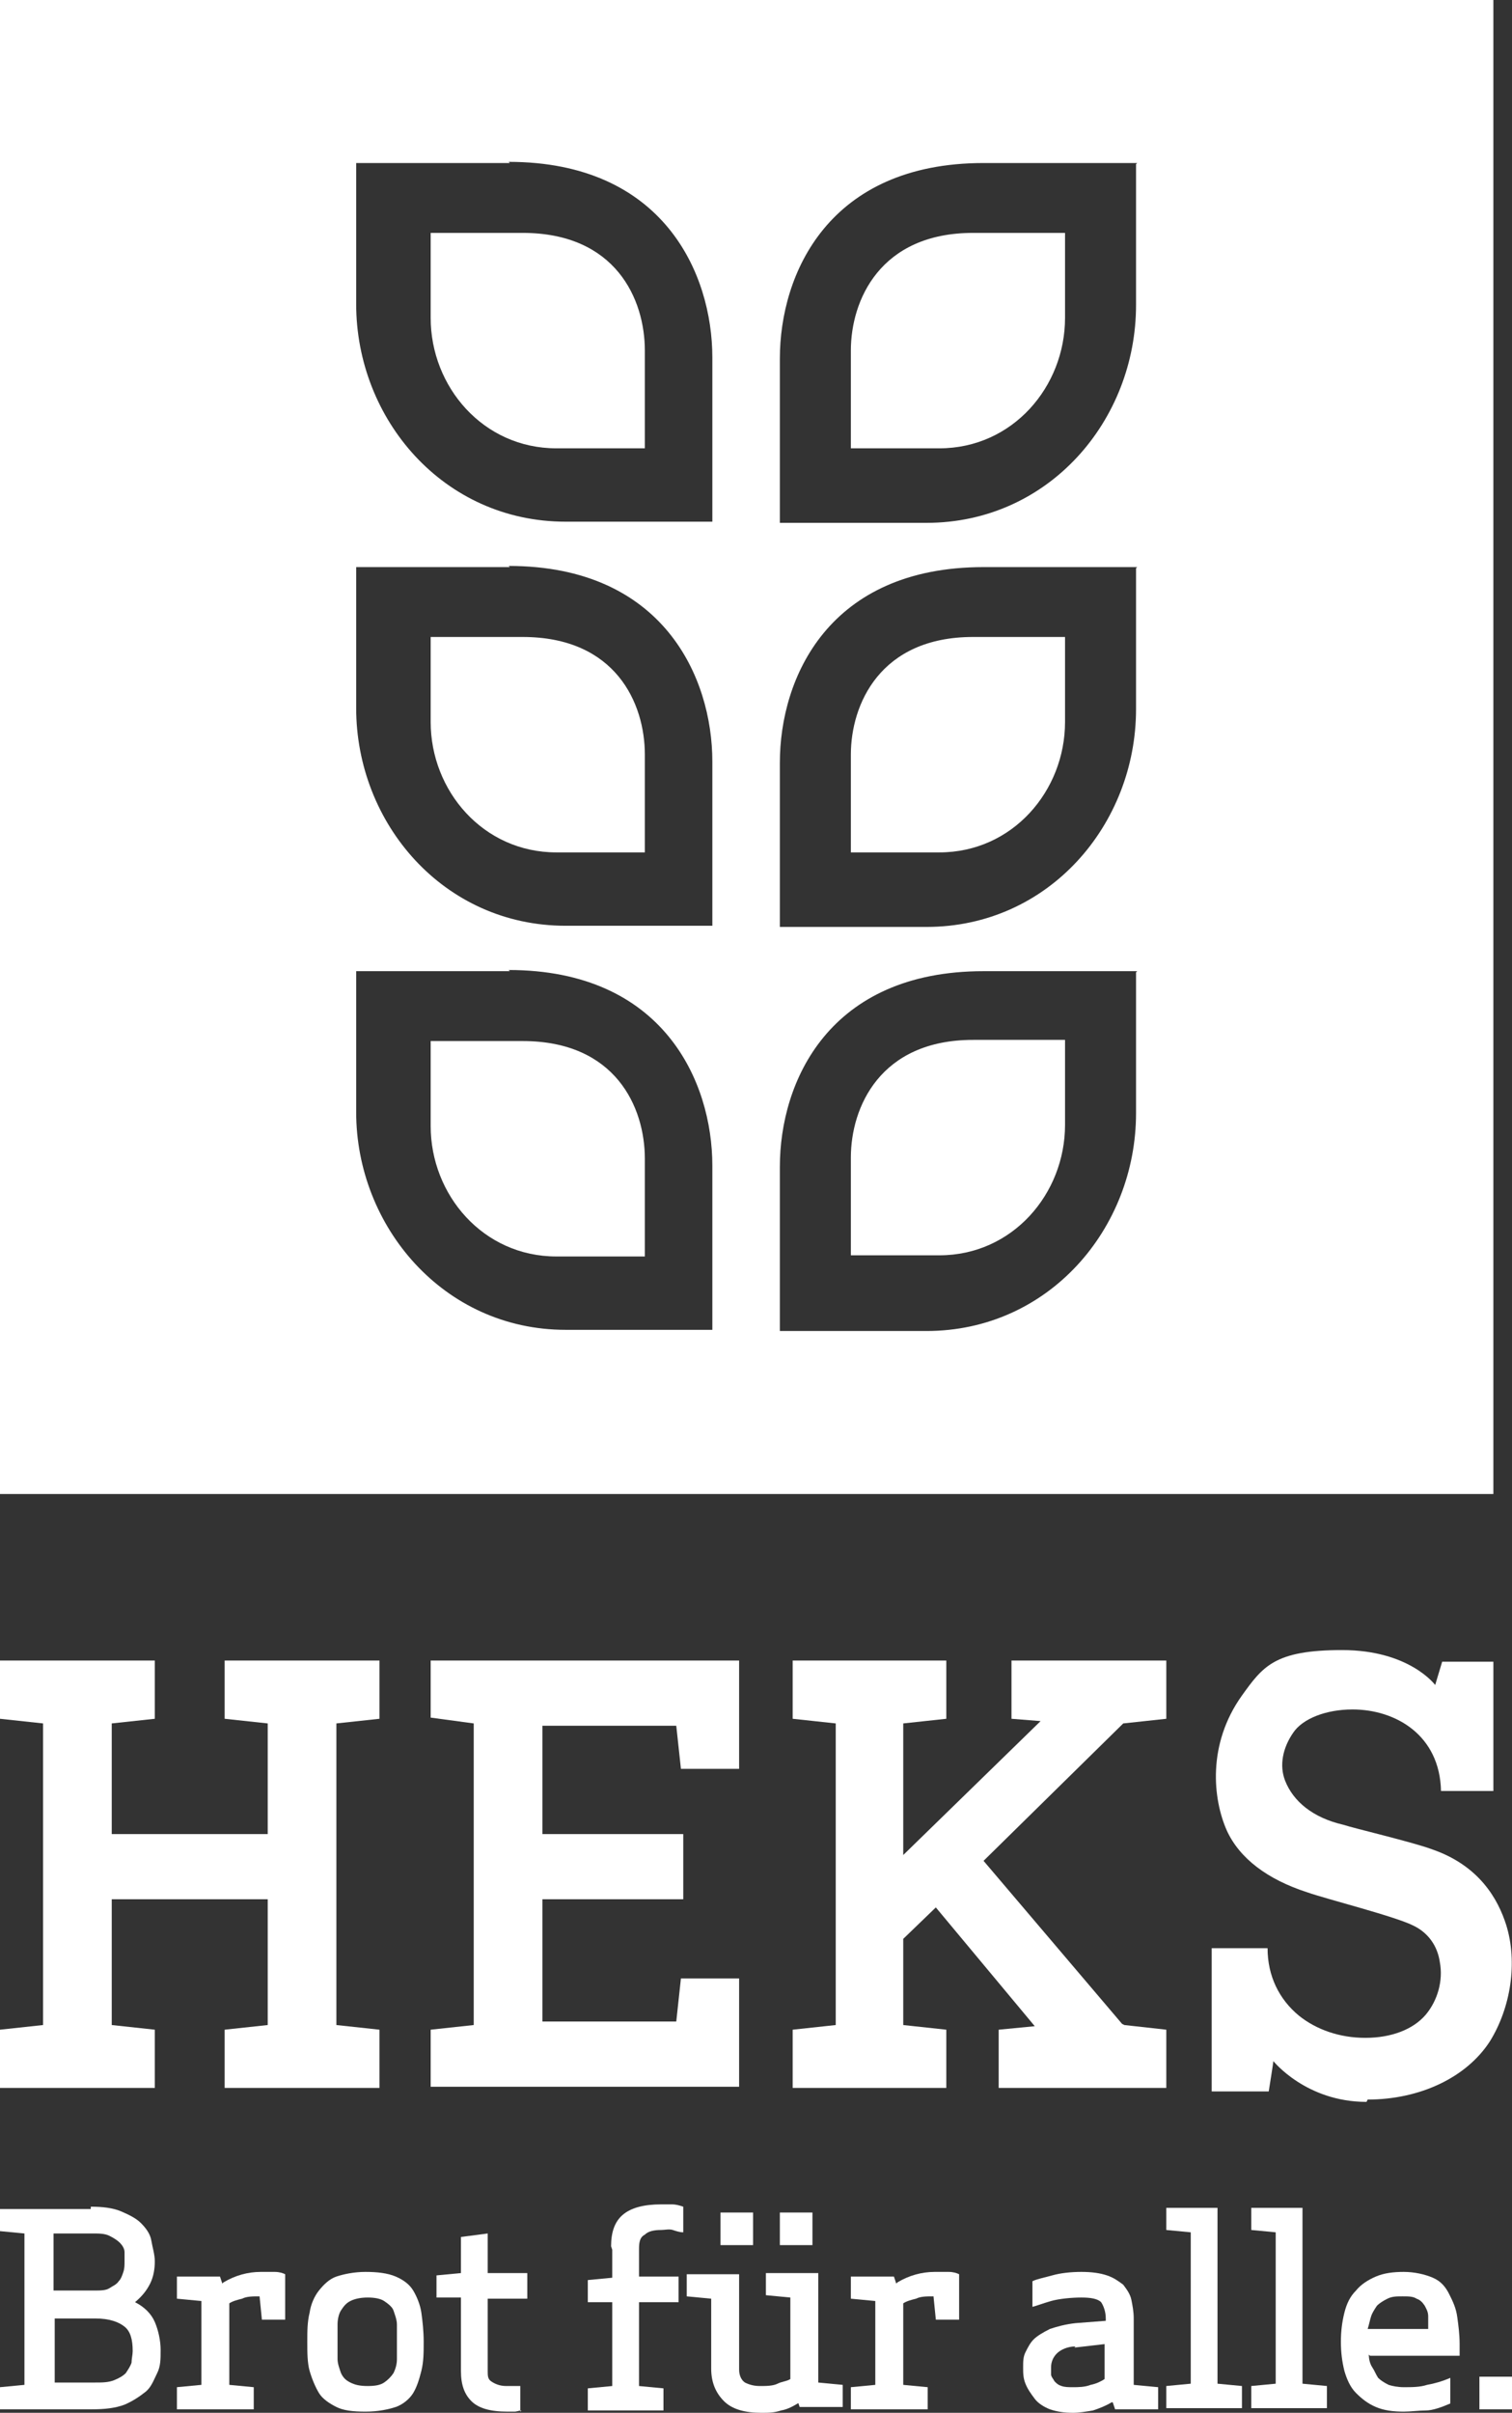
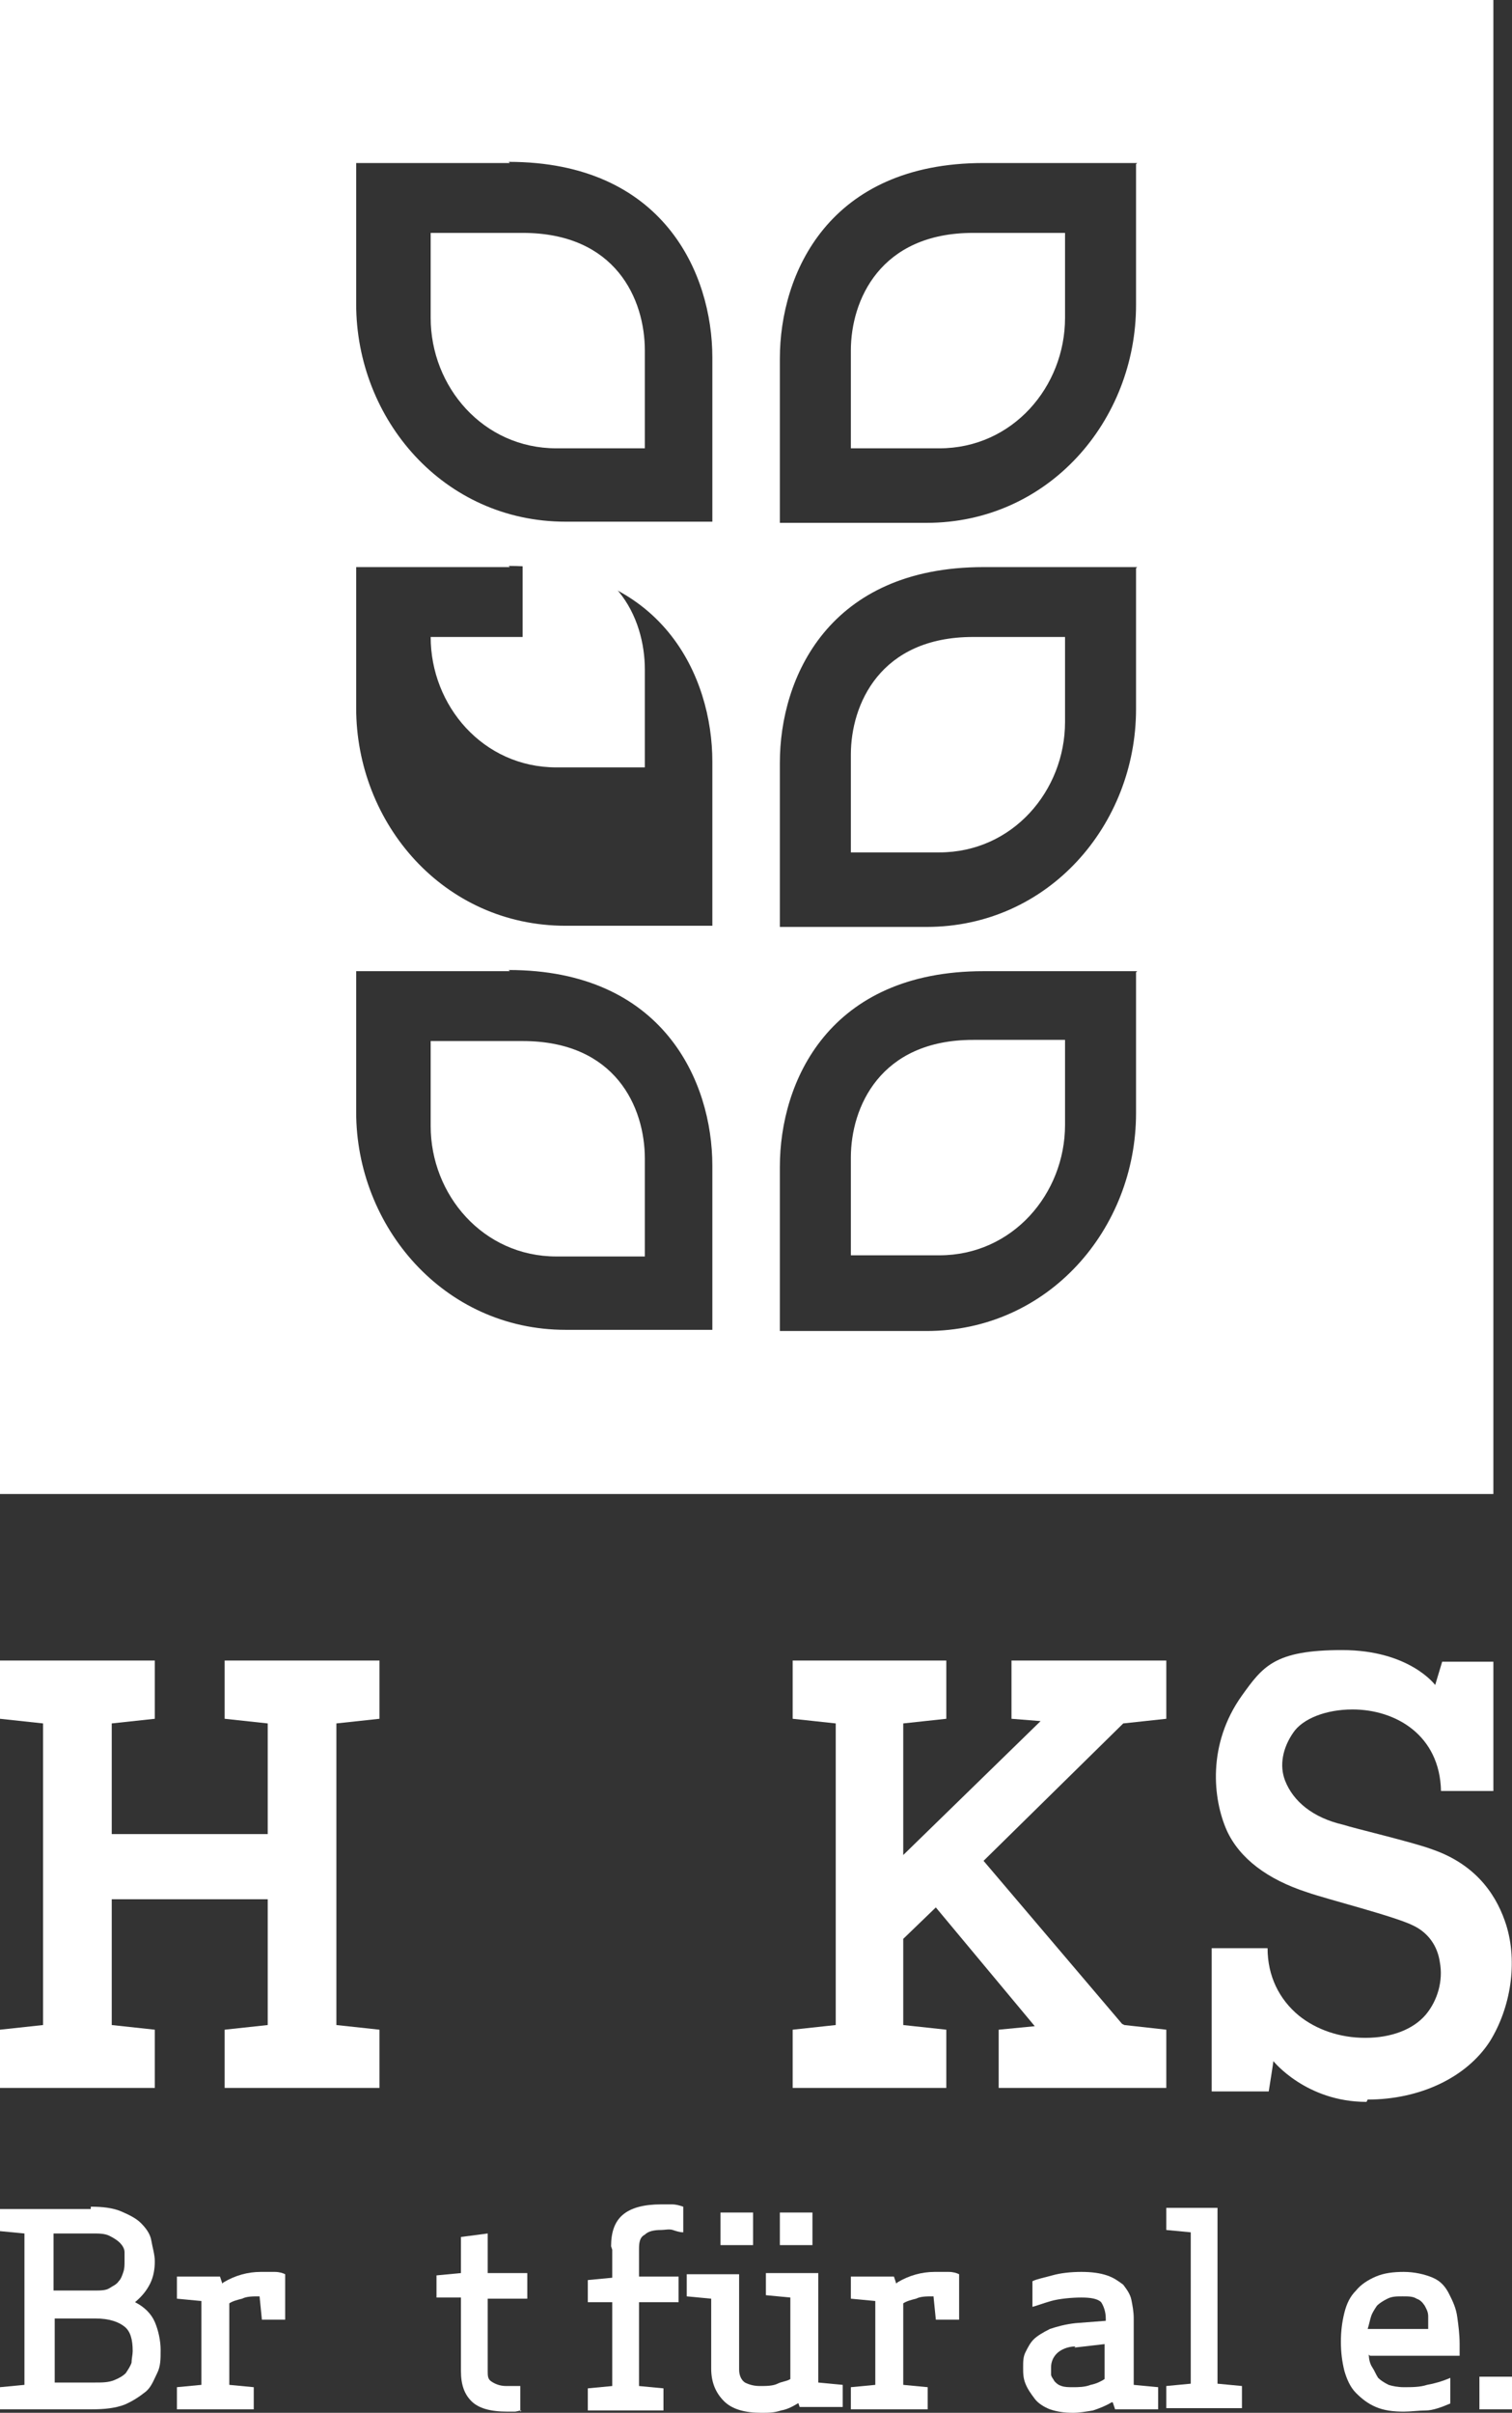
<svg xmlns="http://www.w3.org/2000/svg" id="Ebene_2" viewBox="0 0 129.9 207.2">
  <rect x="0" y="0" width="129.9" height="207.2" fill="#333333" stroke="none" />
  <defs>
    <style>.cls-1{fill:#fff;}</style>
  </defs>
  <g id="Ebene_1-2">
    <path class="cls-1" d="M117.5,180.3c4.5,0,8.5-1.9,10.5-5,1.8-2.9,2.4-6.8,1.4-10-.7-2.2-2.3-5.1-6.4-6.5-1.6-.6-6.7-1.8-7.6-2.1-2.6-.6-4.3-2-5-3.8-.5-1.3-.2-2.8.7-4.1.8-1.2,2.8-2,5.1-2,3.7,0,7.5,2.2,7.6,7h4.5v-11.1h-4.4l-.6,2s-2.2-3-8-3-6.8,1.4-8.6,3.9c-3,4.2-2.5,8.9-1.3,11.6,1.1,2.4,3.5,4.2,6.9,5.3,1.7.6,7.7,2.1,9.2,2.9,1.2.6,2,1.7,2.2,3.1.3,1.6-.2,3.3-1.2,4.5-1.1,1.3-3,2-5.2,2s-4.2-.7-5.7-1.9c-1.7-1.4-2.7-3.4-2.7-5.8h-4.8v12.3h4.9s.4-2.5.4-2.6c0,0,2.8,3.5,8,3.5h0l.1-.2Z" />
    <polygon class="cls-1" points="19.3 142.6 19.3 147.6 23 148 23 157.5 9.6 157.5 9.6 148 13.3 147.6 13.3 142.6 0 142.6 0 147.6 3.7 148 3.7 173.9 0 174.3 0 179.3 13.3 179.3 13.3 174.3 9.6 173.9 9.6 163.1 23 163.1 23 173.9 19.3 174.3 19.3 179.3 32.6 179.3 32.6 174.3 28.9 173.9 28.9 148 32.6 147.6 32.6 142.6 19.3 142.6" />
    <polygon class="cls-1" points="100.2 179.3 100.2 174.3 96.6 173.9 96.4 173.8 84.5 159.8 96.5 148 100.2 147.6 100.2 142.6 86.9 142.6 86.9 147.6 89.4 147.8 77.6 159.3 77.6 148 81.3 147.6 81.3 142.6 68.1 142.6 68.1 147.6 71.8 148 71.8 173.9 68.1 174.3 68.1 179.3 81.3 179.3 81.3 174.3 77.6 173.9 77.6 166.5 80.4 163.8 88.9 174 85.8 174.3 85.8 179.3 100.2 179.3" />
-     <polygon class="cls-1" points="58.5 169.9 58.1 173.6 46.6 173.6 46.6 163.1 58.7 163.1 58.7 157.5 46.6 157.5 46.6 148.2 58.1 148.2 58.5 151.9 63.5 151.9 63.5 142.6 37 142.6 37 147.5 40.7 148 40.7 173.9 37 174.3 37 179.2 63.5 179.2 63.5 169.9 58.5 169.9" />
    <path class="cls-1" d="M7.8,189.5c1,0,1.9.1,2.6.4.7.3,1.3.6,1.7,1s.8.9.9,1.5.3,1.2.3,1.8-.1,1.3-.4,1.9-.7,1.1-1.3,1.6c.8.4,1.4,1,1.7,1.7s.5,1.6.5,2.4,0,1.4-.3,2-.5,1.2-1,1.6-1.1.8-1.8,1.1c-.8.3-1.7.4-2.8.4H0v-1.9l2.1-.2v-13l-2.1-.2v-1.9h7.8v-.2ZM10.7,194.3v-.9c0-.3-.2-.6-.4-.8s-.5-.4-.9-.6-.9-.2-1.5-.2h-3.3v4.9h3.5c.5,0,1,0,1.3-.2s.6-.3.8-.6c.2-.2.3-.5.4-.8s.1-.6.1-.9h0v.1ZM4.6,204.6h3.5c.7,0,1.2,0,1.7-.2s.8-.4,1-.6c.2-.3.4-.6.5-.9,0-.3.1-.7.1-1,0-1-.2-1.7-.7-2.1s-1.3-.7-2.5-.7h-3.5v5.5h-.1Z" />
    <path class="cls-1" d="M19.2,196c1-.6,2.1-.9,3.2-.9h1.2c.4,0,.7.1.9.2v3.9h-2l-.2-2c-.6,0-1.1,0-1.5.2-.4.1-.8.2-1.1.4v7l2.1.2v1.9h-6.6v-1.9l2.1-.2v-7.2l-2.1-.2v-1.9h3.7l.2.6h0l.1-.1Z" />
-     <path class="cls-1" d="M36.4,201.1c0,.9,0,1.7-.2,2.5s-.4,1.4-.7,1.9-.9,1-1.5,1.2-1.5.4-2.6.4-1.9-.1-2.5-.4-1.2-.7-1.5-1.2-.6-1.2-.8-1.9-.2-1.6-.2-2.5,0-1.7.2-2.5c.1-.7.4-1.4.8-1.9s.9-1,1.5-1.2,1.5-.4,2.5-.4,1.9.1,2.6.4,1.2.7,1.5,1.2.6,1.2.7,1.9c.1.7.2,1.6.2,2.5ZM34.1,201.1v-1.5c0-.4-.2-.9-.3-1.2s-.5-.6-.8-.8-.8-.3-1.4-.3-1.1.1-1.5.3-.6.5-.8.8-.3.8-.3,1.2v3c0,.4.2.9.3,1.2.2.4.4.6.8.8s.8.3,1.5.3,1.1-.1,1.4-.3.6-.5.8-.8c.2-.4.3-.8.3-1.2v-1.5Z" />
    <path class="cls-1" d="M44.8,207c-.2,0-.4.1-.6.1h-.6c-1.5,0-2.5-.3-3.1-.9-.6-.6-.9-1.4-.9-2.6v-6.3h-2.1v-1.9l2.1-.2v-3.1l2.3-.3v3.4h3.4v2.2h-3.4v6.2c0,.4,0,.7.3.9s.7.4,1.3.4h1.2v2.2h0l.1-.1Z" />
    <path class="cls-1" d="M52.5,192.9c0-1.2.3-2.1,1-2.7s1.8-.9,3.3-.9.5,0,.9,0,.7.1,1,.2v2.2c-.3,0-.6-.1-.9-.2s-.7,0-1,0c-.6,0-1.1.1-1.4.4-.4.2-.5.6-.5,1.2v2.4h3.4v2.2h-3.4v7.2l2.1.2v1.9h-6.5v-1.9l2.1-.2v-7.2h-2.1v-1.9l2.1-.2v-2.4h0l-.1-.3Z" />
    <path class="cls-1" d="M68.7,206.3c-.5.3-1,.6-1.6.7-.6.2-1.1.2-1.7.2-1.4,0-2.5-.3-3.2-1s-1.1-1.6-1.1-2.8v-6l-2.1-.2v-1.9h4.5v8.2c0,.5.2.9.5,1.1.4.2.8.3,1.3.3s1.1,0,1.5-.2.8-.2,1.1-.4v-7l-2.1-.2v-1.9h4.5v9.4l2.1.2v1.9h-3.7l-.2-.6h0l.2.2ZM61.9,190h2.8v2.8h-2.8s0-2.8,0-2.8ZM67,190h2.8v2.8h-2.8v-2.8Z" />
    <path class="cls-1" d="M77.1,196c1-.6,2.1-.9,3.2-.9h1.2c.4,0,.7.1.9.2v3.9h-2l-.2-2c-.6,0-1.1,0-1.5.2-.4.1-.8.2-1.1.4v7l2.1.2v1.9h-6.6v-1.9l2.1-.2v-7.2l-2.1-.2v-1.9h3.7l.2.6h0l.1-.1Z" />
    <path class="cls-1" d="M95.5,206.3c-.5.3-1,.5-1.6.7-.6.1-1.2.2-1.7.2-.8,0-1.4-.1-2-.3-.5-.2-1-.5-1.3-.9s-.6-.8-.8-1.3-.2-.9-.2-1.4,0-.9.2-1.3c.2-.4.4-.8.7-1.1s.8-.6,1.4-.9c.6-.2,1.3-.4,2.2-.5l2.6-.2v-.2c0-.6-.2-1.1-.4-1.4-.3-.3-.9-.4-1.7-.4s-1.9.1-2.6.3-1.2.4-1.6.5v-2.2c.4-.2,1-.3,1.7-.5s1.6-.3,2.5-.3,1.6.1,2.2.3,1,.5,1.4.8c.3.4.6.8.7,1.3s.2,1,.2,1.6v5.7l2.1.2v1.9h-3.7l-.2-.6h-.1ZM92.4,201.5c-.7,0-1.3.3-1.6.6-.3.3-.5.7-.5,1.2v.6c0,.2.2.4.3.6.2.2.3.3.6.4.3.1.6.1,1,.1s1,0,1.5-.2c.5-.1.9-.3,1.2-.5v-3l-2.6.3h0l.1-.1Z" />
    <path class="cls-1" d="M104.6,204.7l2.1.2v1.9h-6.5v-1.9l2.1-.2v-13l-2.1-.2v-1.9h4.4v15.2h0v-.1Z" />
-     <path class="cls-1" d="M111.9,204.7l2.1.2v1.9h-6.5v-1.9l2.1-.2v-13l-2.1-.2v-1.9h4.4v15.2h0v-.1Z" />
    <path class="cls-1" d="M117.6,202.2c0,.4.1.8.3,1.1s.3.6.5.9c.2.2.5.4.9.6.3.1.8.2,1.3.2.7,0,1.4,0,2-.2.6-.1,1.3-.3,2-.6v2.2c-.7.3-1.5.6-2.1.6s-1.3.1-1.9.1c-.9,0-1.7-.1-2.4-.4s-1.2-.7-1.7-1.2-.8-1.2-1-1.9c-.2-.8-.3-1.6-.3-2.5s.1-1.7.3-2.5c.2-.8.5-1.4,1-1.9.4-.5,1-.9,1.7-1.2s1.5-.4,2.4-.4,1.8.2,2.5.5,1.1.8,1.4,1.4c.3.6.6,1.2.7,2,.1.7.2,1.5.2,2.3v1h-7.7l-.1-.1ZM120.5,197.2c-.5,0-.9,0-1.3.2s-.7.4-.9.6c-.2.3-.4.6-.5.9s-.2.8-.3,1.1h5.2v-1.1c0-.4-.2-.7-.3-.9-.2-.3-.4-.5-.7-.6-.3-.2-.7-.2-1.2-.2h0Z" />
    <path class="cls-1" d="M127.1,204.1h2.8v2.8h-2.8s0-2.8,0-2.8Z" />
    <path class="cls-1" d="M44.9,20h-7.9v7.3c0,5.9,4.5,11.2,10.8,11.2h7.6v-8.4c0-4.4-2.5-10.1-10.5-10.1Z" />
    <path class="cls-1" d="M73.1,99.4v8.4h7.6c6.3,0,10.8-5.3,10.8-11.2v-7.3h-7.9c-8,0-10.5,5.8-10.5,10.1Z" />
-     <path class="cls-1" d="M44.9,54.7h-7.9v7.3c0,5.9,4.5,11.2,10.8,11.2h7.6v-8.4c0-4.4-2.5-10.1-10.5-10.1Z" />
+     <path class="cls-1" d="M44.9,54.7h-7.9c0,5.9,4.5,11.2,10.8,11.2h7.6v-8.4c0-4.4-2.5-10.1-10.5-10.1Z" />
    <path class="cls-1" d="M44.9,89.4h-7.9v7.3c0,5.9,4.5,11.2,10.8,11.2h7.6v-8.4c0-4.4-2.5-10.1-10.5-10.1Z" />
    <path class="cls-1" d="M73.1,64.8v8.4h7.6c6.3,0,10.8-5.3,10.8-11.2v-7.3h-7.9c-8,0-10.5,5.8-10.5,10.1Z" />
    <path class="cls-1" d="M0,0v128.3h128.3V0H0ZM61.2,114.2h-12.6c-10.5,0-18-8.9-18-18.7v-12.1h13.2l-.1-.1c13.3,0,17.5,9.6,17.5,16.8v14.1ZM61.2,79.5h-12.6c-10.5,0-18-8.8-18-18.7v-12.1h13.2l-.1-.1c13.3,0,17.5,9.6,17.5,16.8v14.1ZM61.2,44.8h-12.6c-10.5,0-18-8.8-18-18.7v-12.1h13.2l-.1-.1c13.3,0,17.5,9.6,17.5,16.8v14.1ZM97.6,83.5v12.1c0,9.9-7.5,18.7-18,18.7h-12.6v-14.1c0-7.3,4.2-16.8,17.5-16.8h13.2l-.1.1ZM97.6,48.8v12.1c0,9.9-7.5,18.7-18,18.7h-12.6v-14.1c0-7.3,4.2-16.8,17.5-16.8h13.2l-.1.1ZM97.6,14.1v12.1c0,9.9-7.5,18.7-18,18.7h-12.6v-14.1c0-7.3,4.2-16.8,17.5-16.8h13.2l-.1.1Z" />
    <path class="cls-1" d="M73.1,30.1v8.4h7.6c6.3,0,10.8-5.3,10.8-11.2v-7.3h-7.9c-8,0-10.5,5.8-10.5,10.1Z" />
  </g>
</svg>